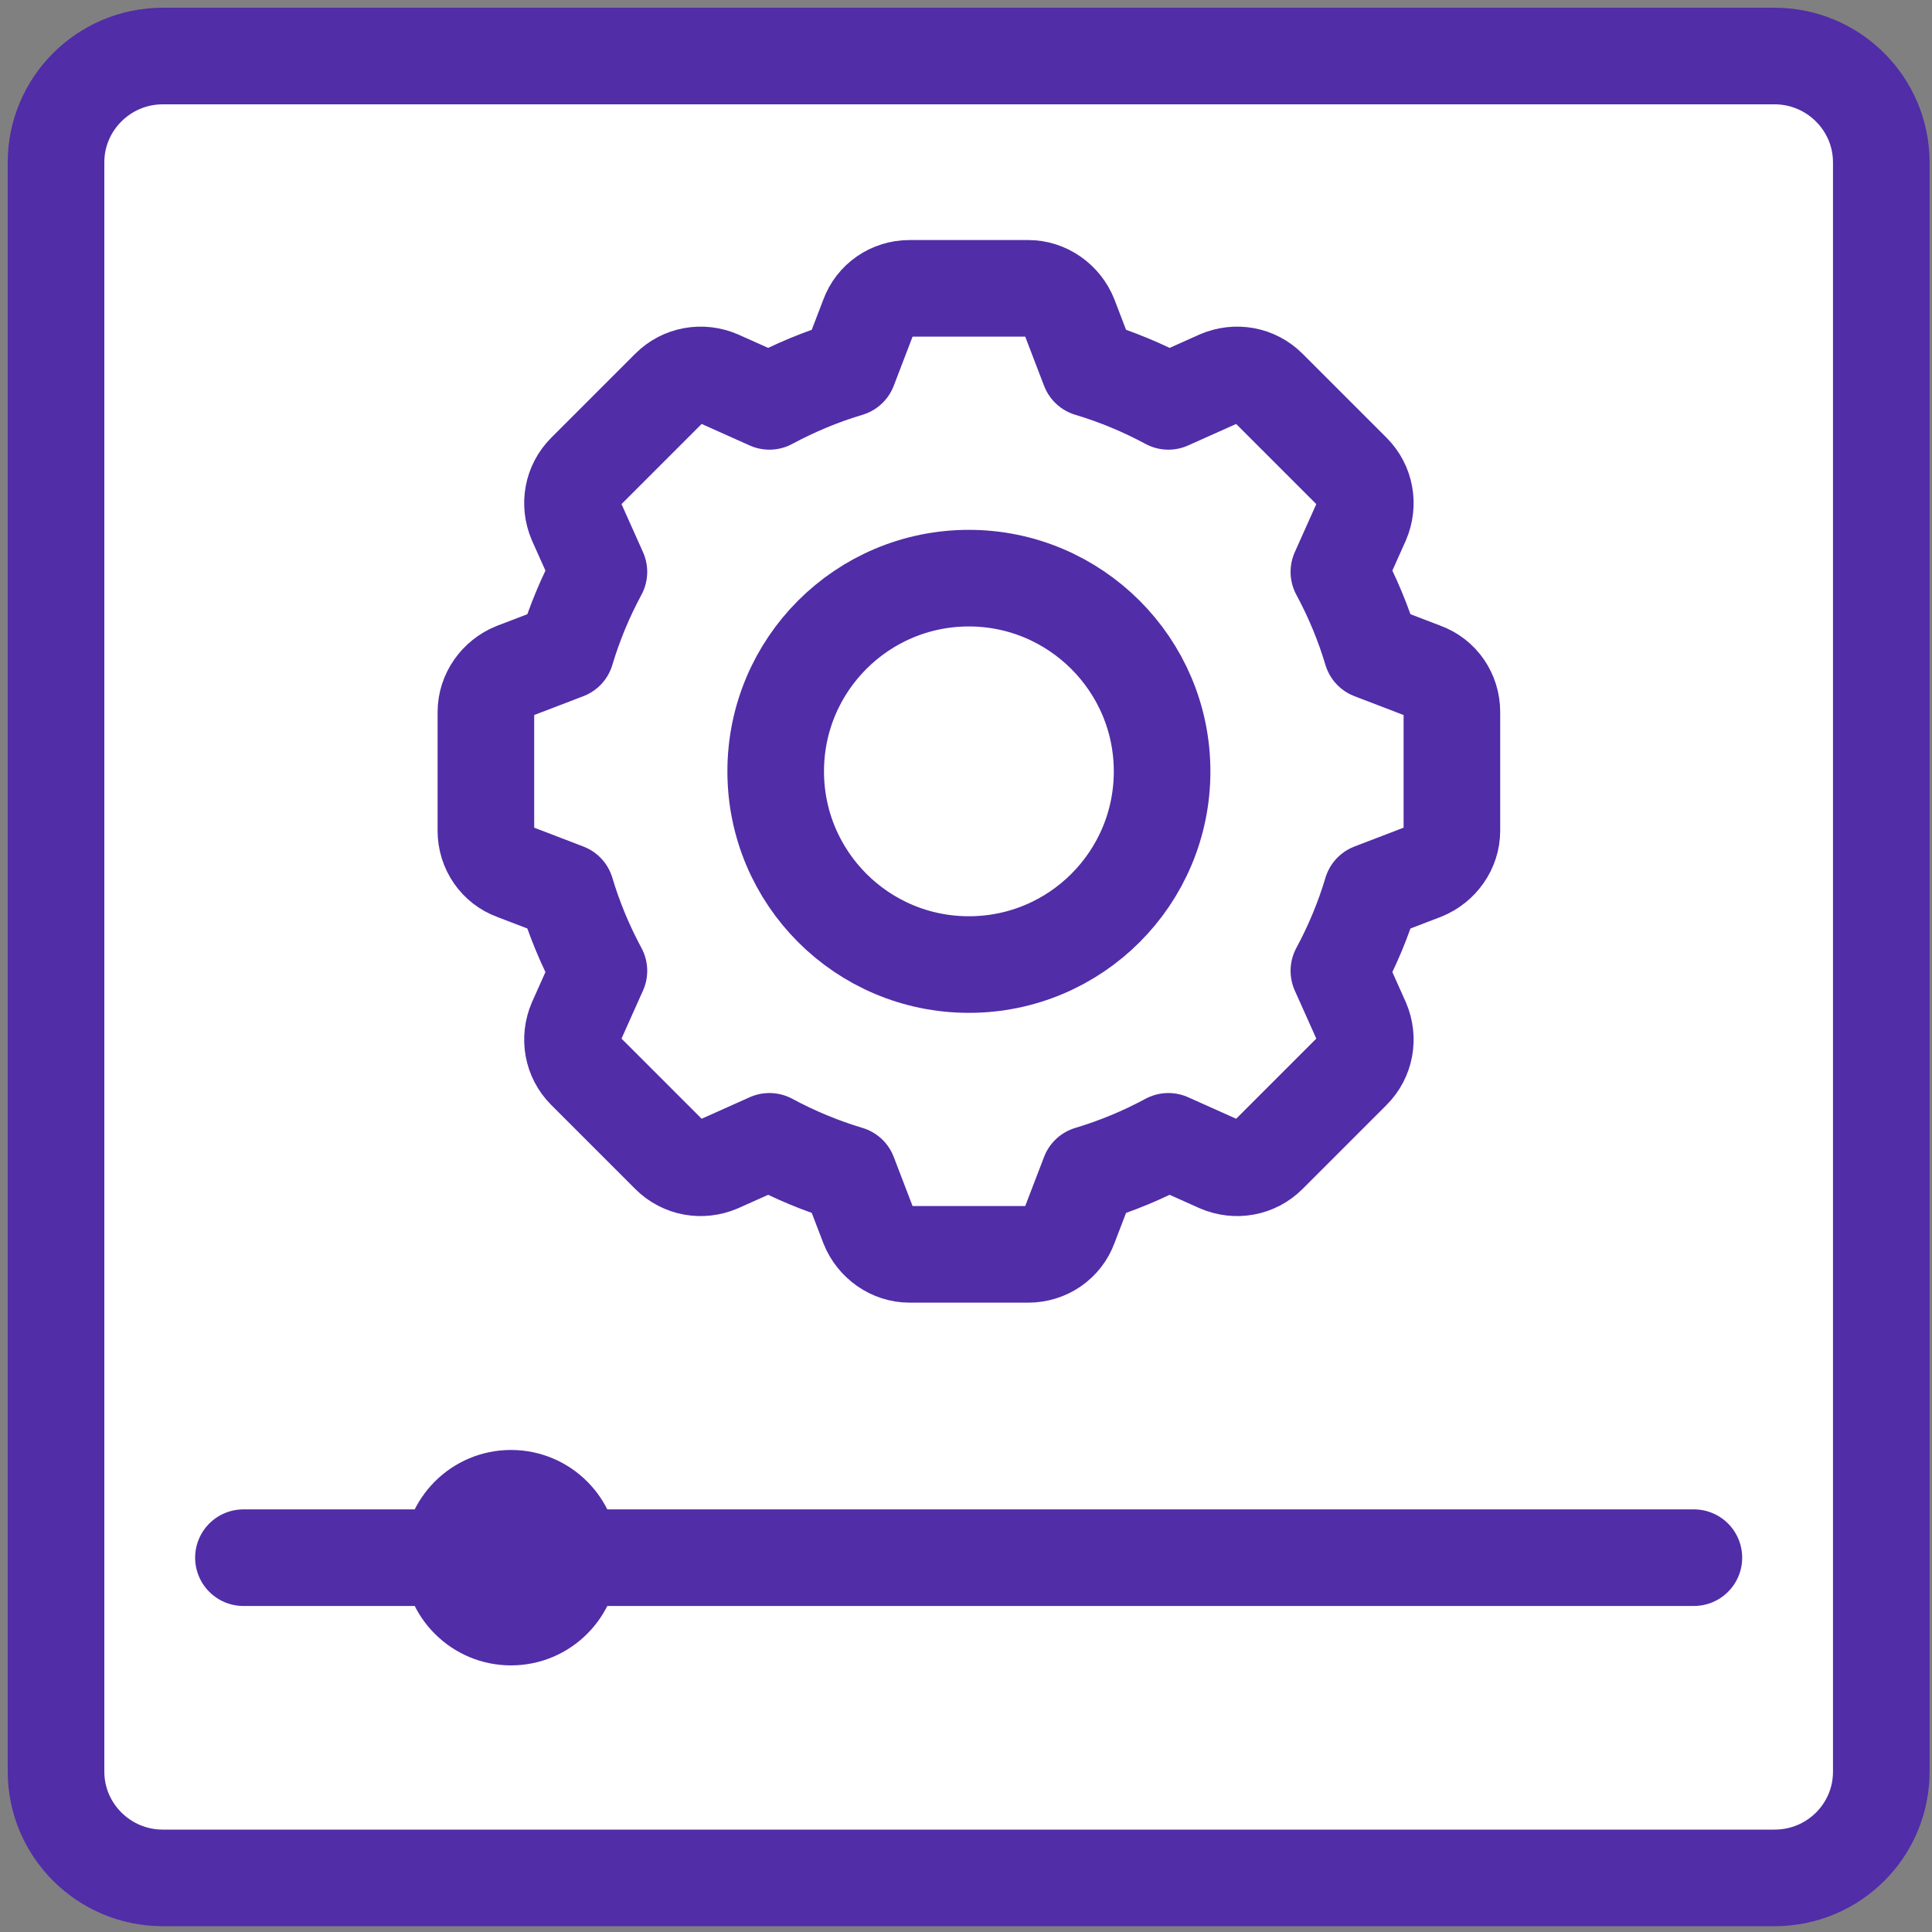
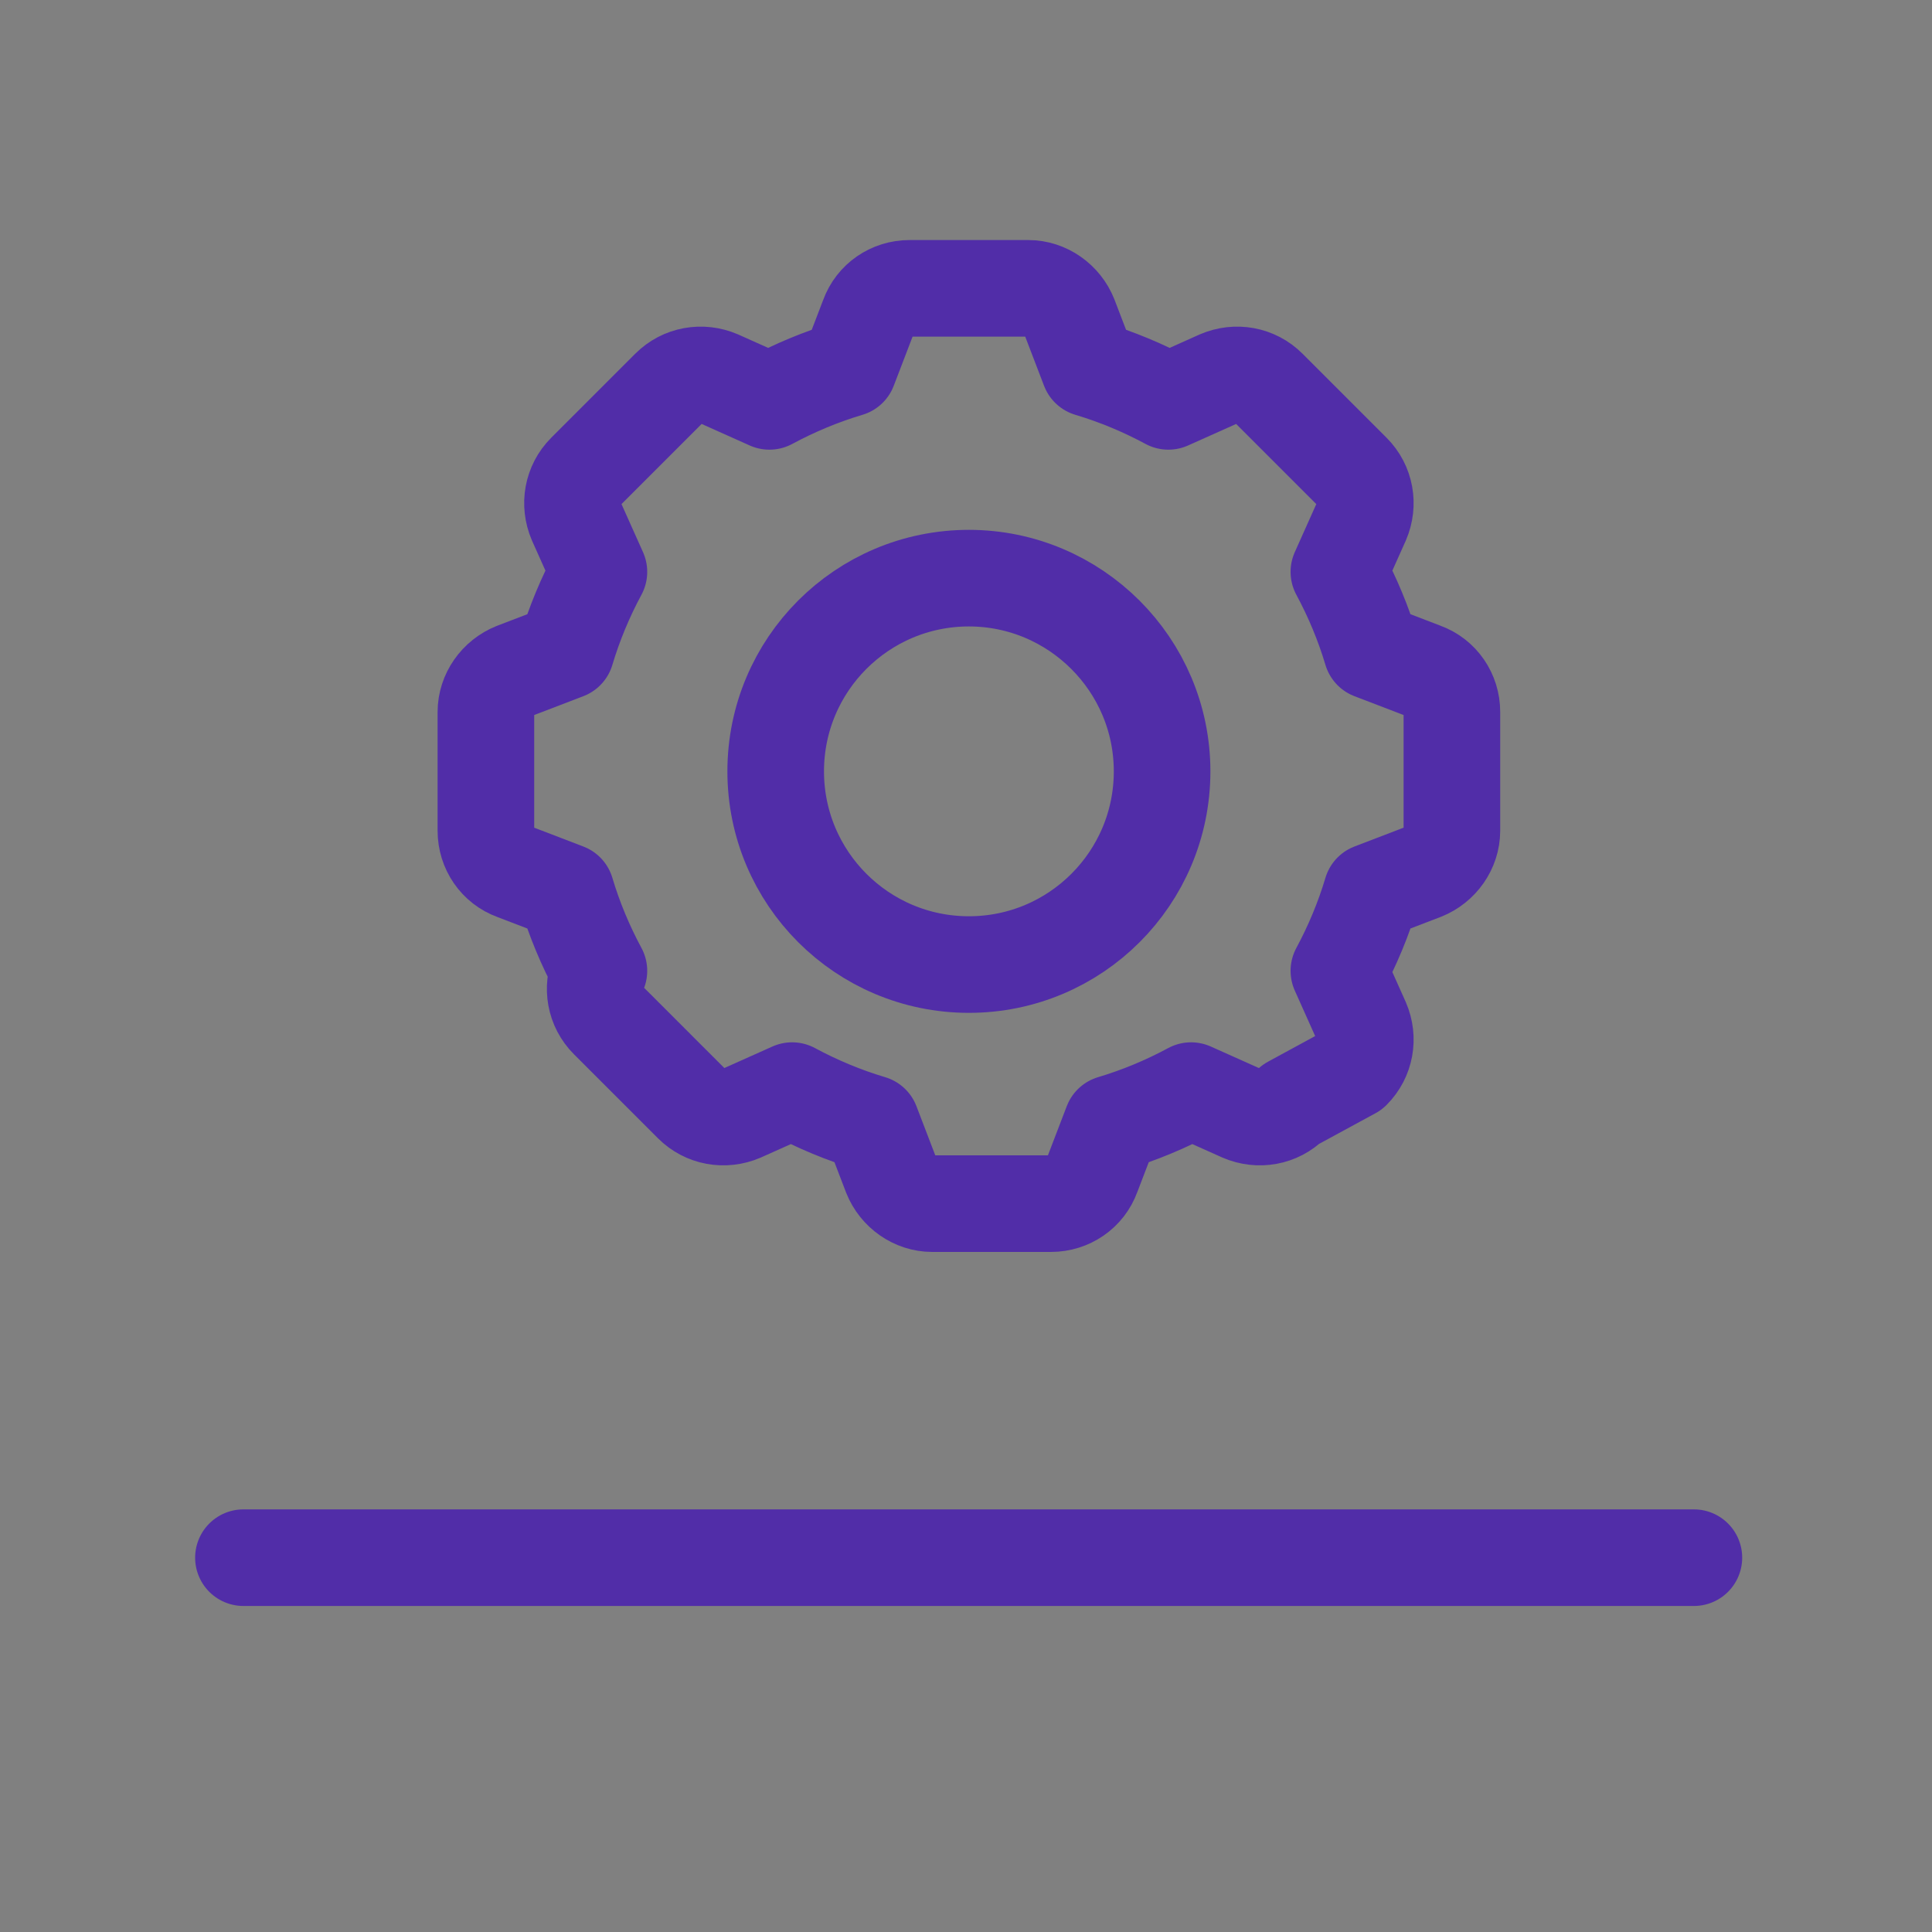
<svg xmlns="http://www.w3.org/2000/svg" version="1.1" id="图层_1" x="0px" y="0px" viewBox="0 0 40 40" style="enable-background:new 0 0 40 40;" xml:space="preserve">
  <rect x="0" y="0" width="40" height="40" fill="#808080" stroke="none" />
  <style type="text/css">
	.st0{fill:#512DA8;}
	.st1{fill-rule:evenodd;clip-rule:evenodd;fill:#FFFFFF;stroke:#512DA8;stroke-width:2;stroke-miterlimit:10;}
	.st2{fill:#FFFFFF;}
	.st3{fill:#FFFFFF;stroke:#512DA8;stroke-width:2;stroke-miterlimit:10;}
	.st4{display:none;}
	
		.st5{display:inline;fill:#FFFFFF;stroke:#512DA8;stroke-width:2;stroke-linecap:round;stroke-linejoin:round;stroke-miterlimit:10;}
	.st6{display:inline;fill:none;stroke:#512DA8;stroke-width:2;stroke-linecap:round;stroke-linejoin:round;stroke-miterlimit:10;}
	
		.st7{fill-rule:evenodd;clip-rule:evenodd;fill:#FFFFFF;stroke:#512DA8;stroke-width:2;stroke-linecap:round;stroke-linejoin:round;stroke-miterlimit:10;}
	.st8{fill:none;stroke:#512DA8;stroke-width:2;stroke-linecap:round;stroke-linejoin:round;stroke-miterlimit:10;}
	.st9{fill:none;stroke:#512DA8;stroke-width:2;stroke-linecap:round;stroke-linejoin:round;stroke-miterlimit:13.333;}
	.st10{fill:#FFFFFF;stroke:#512DA8;stroke-width:2;stroke-linecap:round;stroke-linejoin:round;stroke-miterlimit:13.333;}
	.st11{fill:#FFFFFF;stroke:#512DA8;stroke-width:2;stroke-linecap:round;stroke-linejoin:round;stroke-miterlimit:10;}
	.st12{display:none;fill:#502FAC;}
	
		.st13{fill-rule:evenodd;clip-rule:evenodd;fill:none;stroke:#512DA8;stroke-width:2;stroke-linecap:round;stroke-linejoin:round;stroke-miterlimit:10;}
	.st14{fill:none;stroke:#512DA8;stroke-width:2;stroke-miterlimit:10;}
	.st15{fill:#512DA8;stroke:#512DA8;stroke-miterlimit:10;}
	.st16{display:none;fill:none;stroke:#512DA8;stroke-width:2;stroke-linecap:round;stroke-linejoin:round;stroke-miterlimit:10;}
	.st17{fill:none;stroke:#512DA8;stroke-width:2;stroke-linecap:round;stroke-linejoin:round;stroke-miterlimit:8;}
	.st18{fill:none;stroke:#512DA8;stroke-width:2;stroke-linecap:round;stroke-linejoin:round;}
	.st19{fill:#FFFFFF;stroke:#512DA8;stroke-width:2;stroke-linejoin:round;stroke-miterlimit:10;}
</style>
  <g>
-     <path class="st3" d="M3.37,1.16h33.37c1.22,0,2.21,0.99,2.21,2.2v33.32c0,1.22-0.99,2.2-2.21,2.2H3.37c-1.22,0-2.21-0.99-2.21-2.2   V3.36C1.16,2.15,2.15,1.16,3.37,1.16z" />
-     <path class="st8" d="M29.47,18.05c0.35-0.14,0.59-0.48,0.59-0.85v-2.46c0-0.38-0.23-0.72-0.59-0.85l-1.07-0.41   c-0.17-0.57-0.4-1.12-0.68-1.64l0.47-1.05c0.15-0.35,0.08-0.75-0.19-1.02l-1.74-1.74c-0.27-0.27-0.67-0.34-1.02-0.19l-1.05,0.47   c-0.52-0.28-1.07-0.51-1.64-0.68l-0.41-1.07c-0.14-0.35-0.48-0.59-0.85-0.59h-2.46c-0.38,0-0.72,0.23-0.85,0.59l-0.41,1.07   c-0.57,0.17-1.12,0.4-1.64,0.68l-1.05-0.47c-0.35-0.15-0.75-0.08-1.02,0.19l-1.74,1.74c-0.27,0.27-0.34,0.67-0.19,1.02l0.47,1.05   c-0.28,0.52-0.51,1.07-0.68,1.64l-1.07,0.41c-0.35,0.14-0.59,0.48-0.59,0.85v2.46c0,0.38,0.23,0.72,0.59,0.85l1.07,0.41   c0.17,0.57,0.4,1.12,0.68,1.64l-0.47,1.05c-0.15,0.35-0.08,0.75,0.19,1.02l1.74,1.74c0.27,0.27,0.67,0.34,1.02,0.19l1.05-0.47   c0.52,0.28,1.07,0.51,1.64,0.68l0.41,1.07c0.14,0.35,0.48,0.59,0.85,0.59h2.46c0.38,0,0.72-0.23,0.85-0.59l0.41-1.07   c0.57-0.17,1.12-0.4,1.64-0.68l1.05,0.47c0.35,0.15,0.75,0.08,1.02-0.19L28,22.17c0.27-0.27,0.34-0.67,0.19-1.02l-0.47-1.05   c0.28-0.52,0.51-1.07,0.68-1.64L29.47,18.05z" />
+     <path class="st8" d="M29.47,18.05c0.35-0.14,0.59-0.48,0.59-0.85v-2.46c0-0.38-0.23-0.72-0.59-0.85l-1.07-0.41   c-0.17-0.57-0.4-1.12-0.68-1.64l0.47-1.05c0.15-0.35,0.08-0.75-0.19-1.02l-1.74-1.74c-0.27-0.27-0.67-0.34-1.02-0.19l-1.05,0.47   c-0.52-0.28-1.07-0.51-1.64-0.68l-0.41-1.07c-0.14-0.35-0.48-0.59-0.85-0.59h-2.46c-0.38,0-0.72,0.23-0.85,0.59l-0.41,1.07   c-0.57,0.17-1.12,0.4-1.64,0.68l-1.05-0.47c-0.35-0.15-0.75-0.08-1.02,0.19l-1.74,1.74c-0.27,0.27-0.34,0.67-0.19,1.02l0.47,1.05   c-0.28,0.52-0.51,1.07-0.68,1.64l-1.07,0.41c-0.35,0.14-0.59,0.48-0.59,0.85v2.46c0,0.38,0.23,0.72,0.59,0.85l1.07,0.41   c0.17,0.57,0.4,1.12,0.68,1.64c-0.15,0.35-0.08,0.75,0.19,1.02l1.74,1.74c0.27,0.27,0.67,0.34,1.02,0.19l1.05-0.47   c0.52,0.28,1.07,0.51,1.64,0.68l0.41,1.07c0.14,0.35,0.48,0.59,0.85,0.59h2.46c0.38,0,0.72-0.23,0.85-0.59l0.41-1.07   c0.57-0.17,1.12-0.4,1.64-0.68l1.05,0.47c0.35,0.15,0.75,0.08,1.02-0.19L28,22.17c0.27-0.27,0.34-0.67,0.19-1.02l-0.47-1.05   c0.28-0.52,0.51-1.07,0.68-1.64L29.47,18.05z" />
    <path class="st8" d="M20.06,11.97c-2.21,0-4,1.79-4,4s1.79,4,4,4s4-1.79,4-4S22.26,11.97,20.06,11.97z" />
    <line class="st8" x1="5.04" y1="32.25" x2="35.07" y2="32.25" />
-     <circle class="st0" cx="10.58" cy="32.25" r="2.23" />
  </g>
</svg>